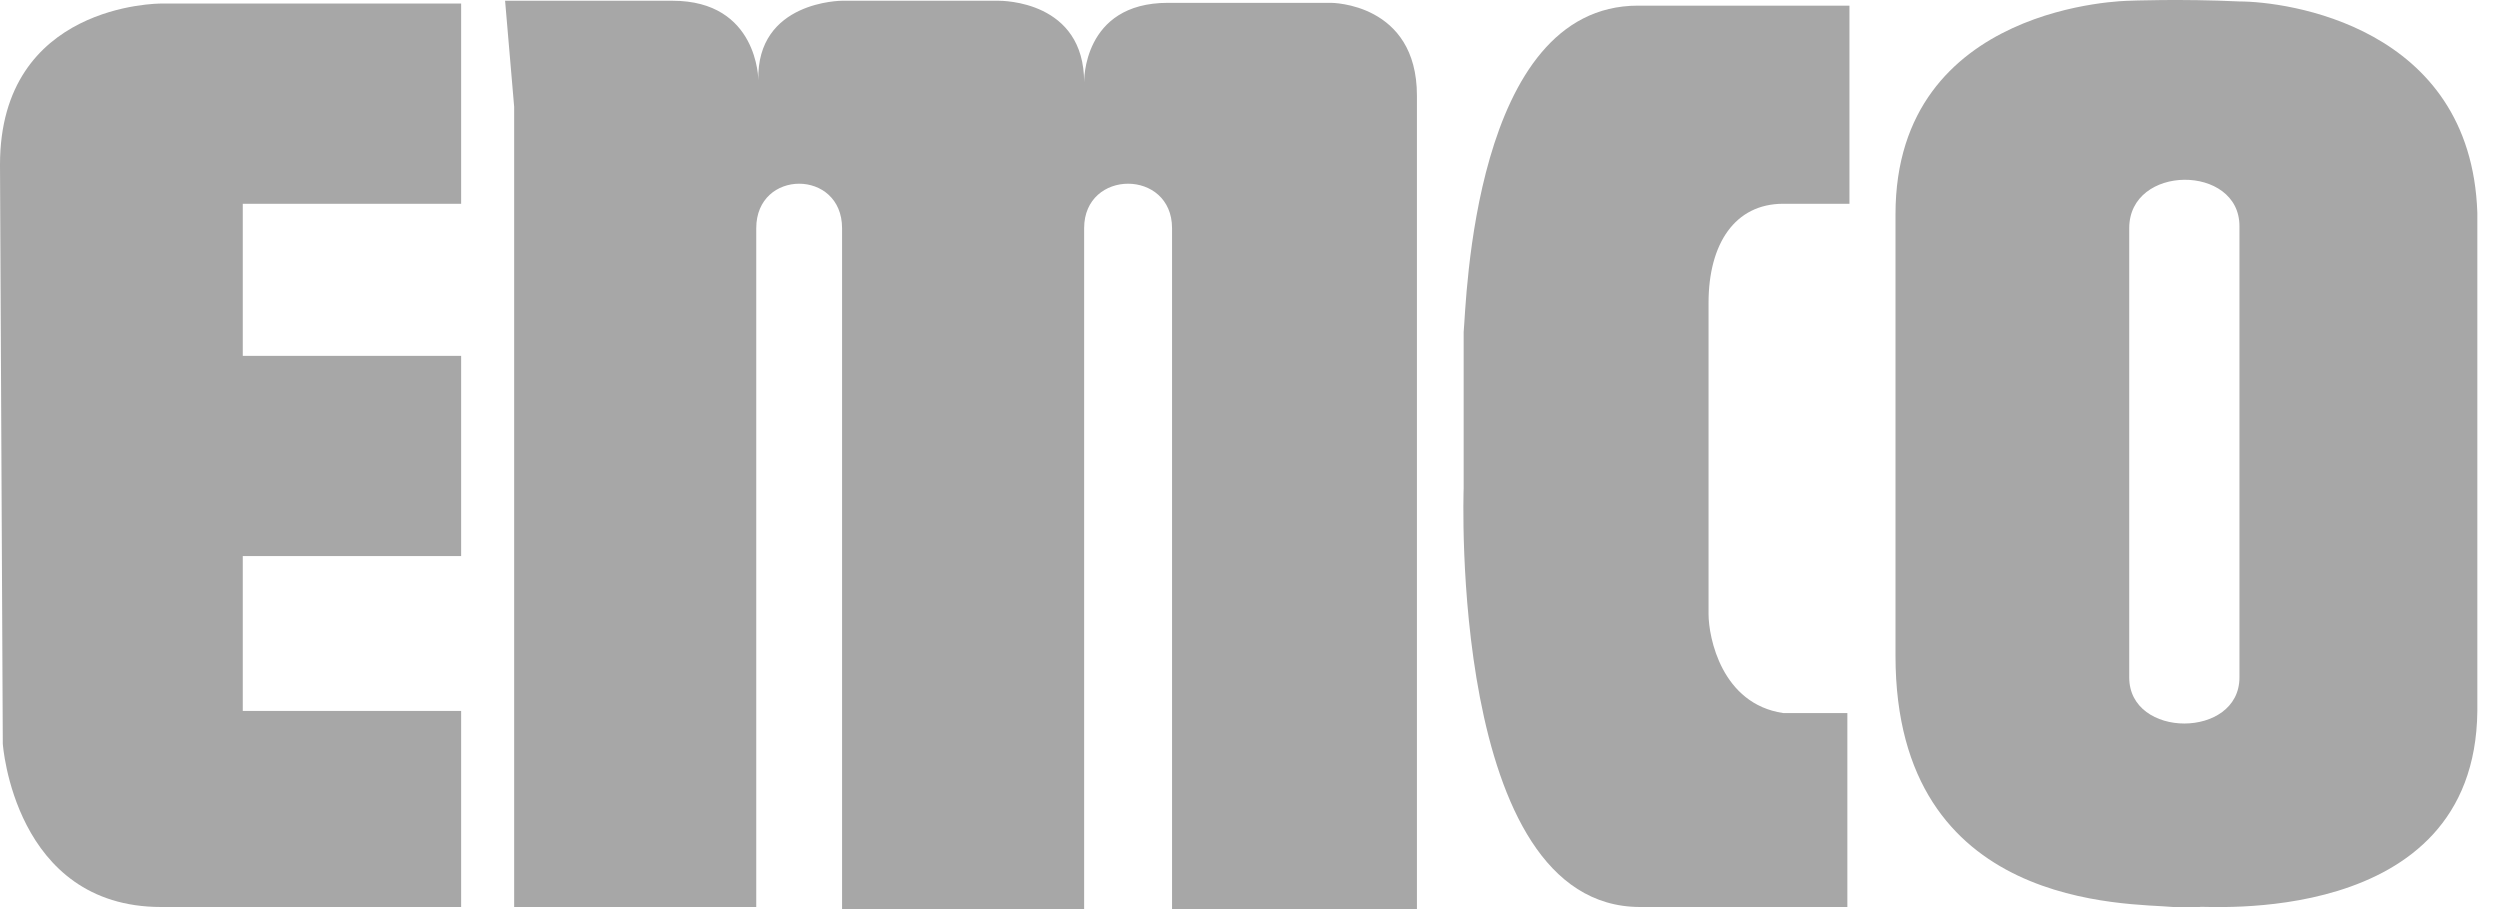
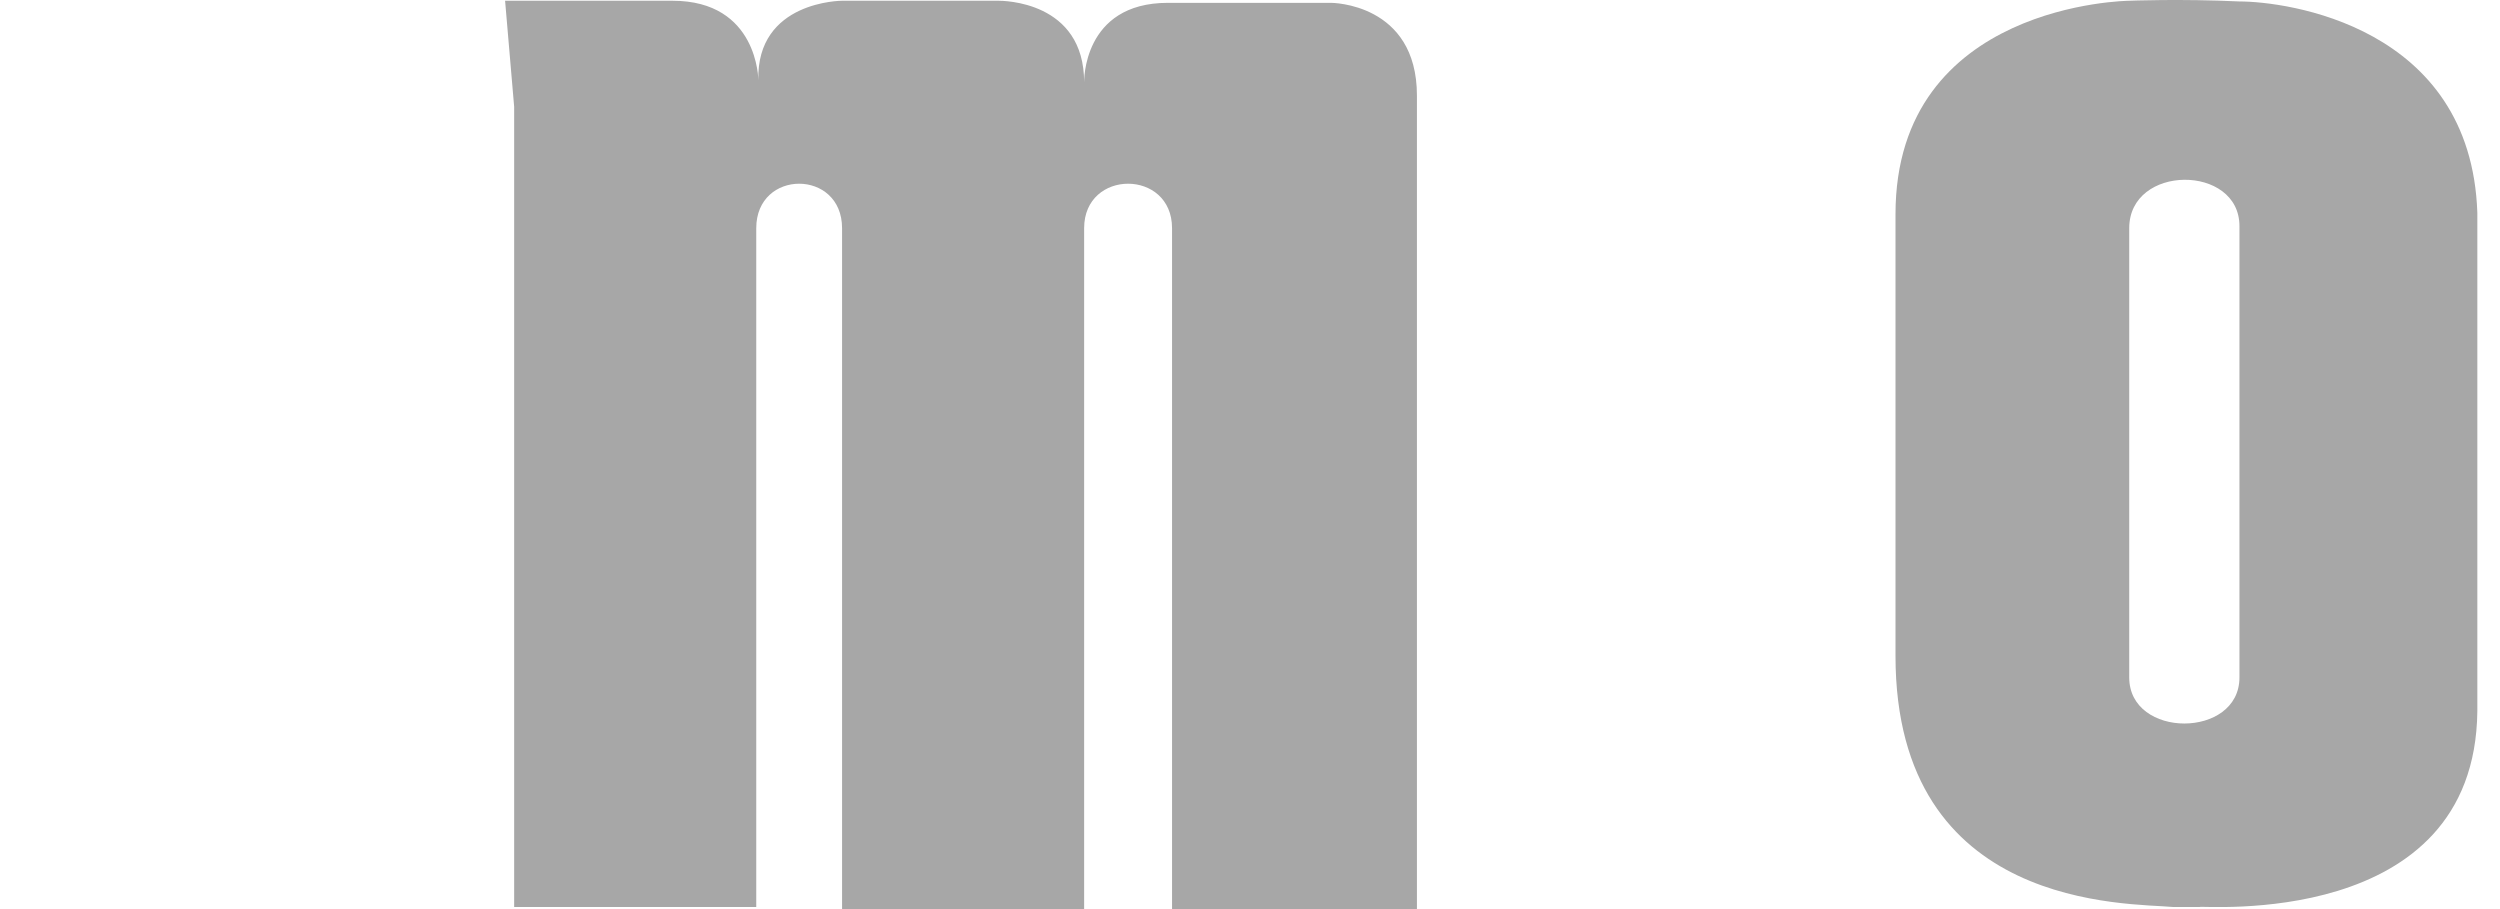
<svg xmlns="http://www.w3.org/2000/svg" width="110" height="40" viewBox="0 0 110 40" fill="none">
-   <path d="M0.123 32.725C0.123 32.725 0.614 39.908 7.091 39.908H20.29V31.282H10.682V24.468H20.29V15.658H10.682V8.966H20.29V0.156H7.091C6.999 0.156 0 0.156 0 7.247L0.123 32.725Z" fill="#A7A7A7" />
-   <path d="M75.176 27.015V13.325C75.176 10.716 76.342 8.966 78.46 8.966H81.376V0.248H72.075C64.8 0.248 64.524 13.325 64.401 14.614V21.49C64.401 21.49 63.726 39.908 72.168 39.908H81.284V31.374H78.46C75.759 30.975 75.176 28.059 75.176 27.015Z" fill="#A7A7A7" />
  <path d="M22.623 4.699V39.908H33.275V10.04C33.275 7.431 37.051 7.431 37.051 10.04V40H47.702V10.04C47.702 7.431 51.57 7.431 51.57 10.04V40H62.345V4.208C62.345 0.125 58.569 0.125 58.569 0.125H51.386C47.61 0.125 47.702 3.625 47.702 3.625C47.702 0.033 44.111 0.033 43.927 0.033H37.051C37.051 0.033 33.275 0.033 33.367 3.533C33.367 3.533 33.367 0.033 29.591 0.033H22.224L22.623 4.699Z" fill="#A7A7A7" />
  <path d="M93.686 0.033C93.686 0.033 83.402 0.125 83.402 9.426V28.857C83.402 40.092 93.686 39.724 95.62 39.908H96.786C96.786 39.816 108.911 40.982 109.003 31.282V9.365C108.727 1.108 100.562 0.064 98.536 0.064C95.927 -0.059 93.686 0.033 93.686 0.033ZM98.536 29.809C98.536 32.51 93.686 32.51 93.686 29.809V10.04C93.686 7.216 98.536 7.216 98.536 9.948V29.809Z" fill="#A7A7A7" />
</svg>